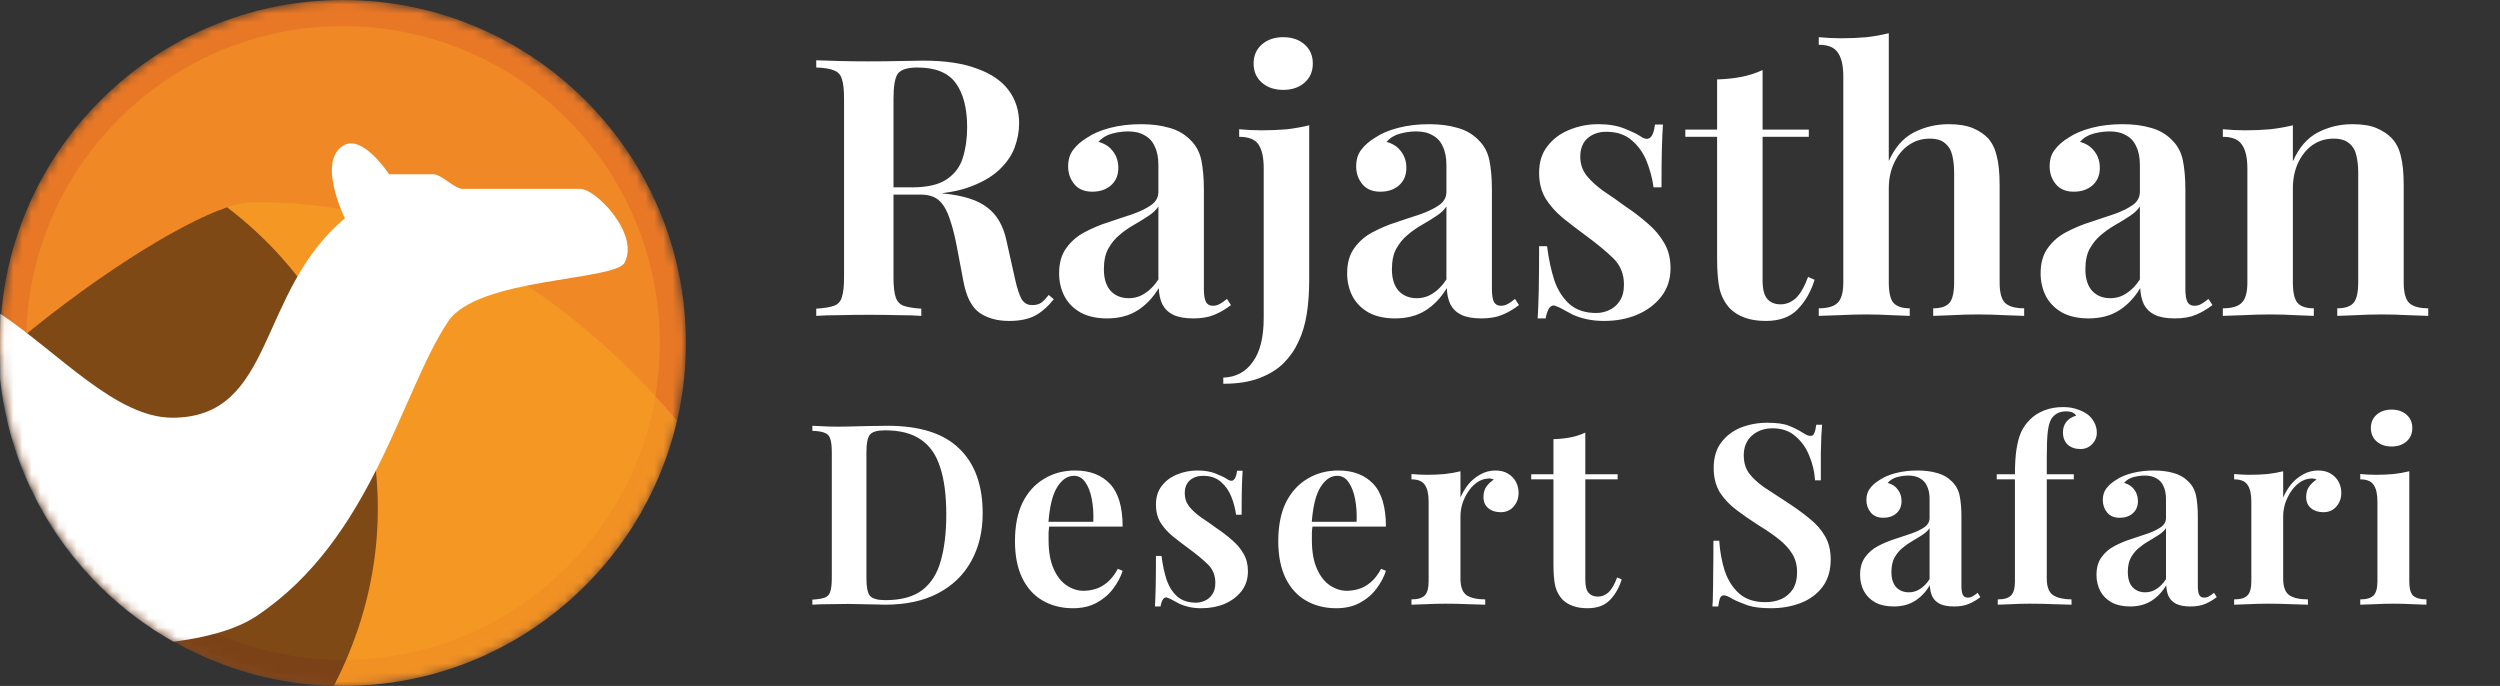
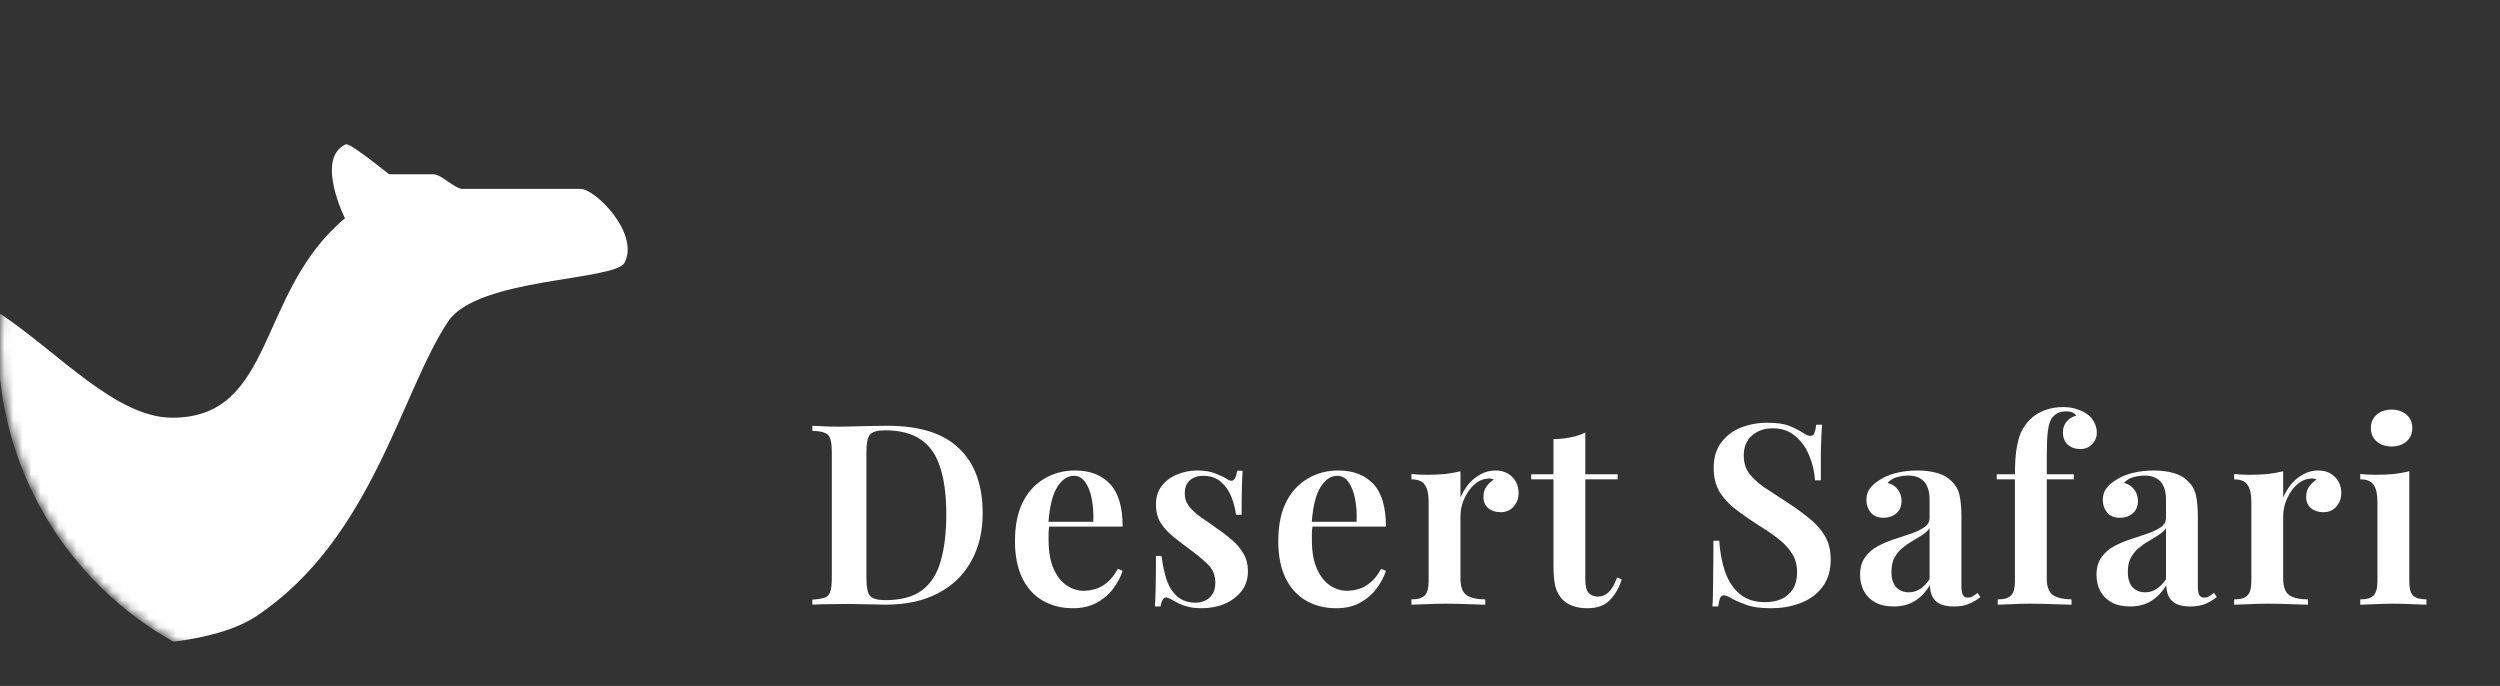
<svg xmlns="http://www.w3.org/2000/svg" width="277" height="76" viewBox="0 0 277 76" fill="none">
  <rect x="0" y="0" width="277" height="76" fill="#333333" stroke="none" />
-   <path d="M90.44 6.68C91.107 6.707 91.96 6.733 93 6.76C94.04 6.787 95.08 6.8 96.12 6.8C97.427 6.8 98.667 6.787 99.84 6.76C101.013 6.733 101.84 6.72 102.32 6.72C104.72 6.72 106.693 7.013 108.24 7.6C109.813 8.16 110.987 8.96 111.76 10C112.533 11.04 112.92 12.267 112.92 13.68C112.92 14.56 112.747 15.467 112.4 16.4C112.053 17.307 111.453 18.147 110.6 18.92C109.747 19.693 108.573 20.333 107.08 20.84C105.613 21.32 103.733 21.56 101.44 21.56H97.6V20.76H101.04C102.72 20.76 104 20.467 104.88 19.88C105.787 19.267 106.387 18.467 106.68 17.48C107 16.467 107.16 15.347 107.16 14.12C107.16 12.013 106.747 10.387 105.92 9.24C105.093 8.067 103.667 7.48 101.64 7.48C100.547 7.48 99.827 7.707 99.48 8.16C99.16 8.613 99 9.533 99 10.92V30.76C99 31.72 99.08 32.44 99.24 32.92C99.4 33.4 99.693 33.72 100.12 33.88C100.573 34.04 101.227 34.147 102.08 34.2V35C101.413 34.947 100.56 34.92 99.52 34.92C98.48 34.893 97.427 34.88 96.36 34.88C95.16 34.88 94.04 34.893 93 34.92C91.96 34.92 91.107 34.947 90.44 35V34.2C91.32 34.147 91.973 34.04 92.4 33.88C92.853 33.72 93.147 33.4 93.28 32.92C93.44 32.44 93.52 31.72 93.52 30.76V10.92C93.52 9.933 93.44 9.213 93.28 8.76C93.147 8.28 92.853 7.96 92.4 7.8C91.973 7.613 91.32 7.507 90.44 7.48V6.68ZM97.6 20.88C98.853 20.933 99.893 21 100.72 21.08C101.573 21.133 102.293 21.187 102.88 21.24C103.493 21.293 104.04 21.36 104.52 21.44C106.733 21.653 108.36 22.173 109.4 23C110.467 23.8 111.173 25.027 111.52 26.68L112.44 30.8C112.68 31.893 112.933 32.68 113.2 33.16C113.493 33.613 113.907 33.827 114.44 33.8C114.813 33.8 115.133 33.707 115.4 33.52C115.667 33.307 115.933 33.027 116.2 32.68L116.76 33.16C116.093 33.987 115.387 34.6 114.64 35C113.893 35.373 112.947 35.56 111.8 35.56C110.52 35.56 109.44 35.267 108.56 34.68C107.68 34.067 107.08 32.92 106.76 31.24L106 27.24C105.787 26.12 105.533 25.133 105.24 24.28C104.973 23.427 104.6 22.76 104.12 22.28C103.64 21.8 102.933 21.56 102 21.56H97.68L97.6 20.88ZM122.67 35.28C121.524 35.28 120.55 35.067 119.75 34.64C118.95 34.187 118.35 33.587 117.95 32.84C117.55 32.067 117.35 31.213 117.35 30.28C117.35 29.133 117.617 28.2 118.15 27.48C118.684 26.733 119.364 26.147 120.19 25.72C121.044 25.267 121.937 24.893 122.87 24.6C123.804 24.28 124.684 23.987 125.51 23.72C126.337 23.427 127.017 23.093 127.55 22.72C128.084 22.347 128.35 21.853 128.35 21.24V18.32C128.35 17.467 128.217 16.773 127.95 16.24C127.71 15.68 127.337 15.267 126.83 15C126.35 14.707 125.737 14.56 124.99 14.56C124.43 14.56 123.844 14.64 123.23 14.8C122.617 14.96 122.11 15.267 121.71 15.72C122.404 15.907 122.937 16.253 123.31 16.76C123.71 17.267 123.91 17.88 123.91 18.6C123.91 19.427 123.63 20.08 123.07 20.56C122.537 21.013 121.857 21.24 121.03 21.24C120.15 21.24 119.484 20.96 119.03 20.4C118.577 19.84 118.35 19.187 118.35 18.44C118.35 17.693 118.537 17.08 118.91 16.6C119.284 16.093 119.804 15.64 120.47 15.24C121.137 14.787 121.99 14.427 123.03 14.16C124.07 13.893 125.204 13.76 126.43 13.76C127.604 13.76 128.644 13.893 129.55 14.16C130.457 14.4 131.23 14.84 131.87 15.48C132.51 16.093 132.924 16.853 133.11 17.76C133.297 18.667 133.39 19.773 133.39 21.08V32.04C133.39 32.707 133.47 33.187 133.63 33.48C133.79 33.747 134.044 33.88 134.39 33.88C134.657 33.88 134.91 33.813 135.15 33.68C135.39 33.547 135.657 33.36 135.95 33.12L136.39 33.8C135.804 34.253 135.19 34.613 134.55 34.88C133.91 35.147 133.137 35.28 132.23 35.28C131.297 35.28 130.55 35.147 129.99 34.88C129.457 34.613 129.057 34.227 128.79 33.72C128.55 33.213 128.417 32.613 128.39 31.92C127.75 32.987 126.964 33.813 126.03 34.4C125.097 34.987 123.977 35.28 122.67 35.28ZM125.07 33.04C125.71 33.04 126.297 32.867 126.83 32.52C127.39 32.173 127.897 31.653 128.35 30.96V22.88C128.084 23.28 127.697 23.64 127.19 23.96C126.71 24.28 126.19 24.6 125.63 24.92C125.07 25.24 124.537 25.613 124.03 26.04C123.55 26.44 123.137 26.947 122.79 27.56C122.47 28.147 122.31 28.907 122.31 29.84C122.31 30.88 122.564 31.68 123.07 32.24C123.577 32.773 124.244 33.04 125.07 33.04ZM135.54 42.52V41.84C136.953 41.787 138.047 41.2 138.82 40.08C139.62 38.987 140.02 37.36 140.02 35.2V18.68C140.02 17.48 139.833 16.6 139.46 16.04C139.087 15.453 138.367 15.16 137.3 15.16V14.32C138.153 14.4 138.98 14.44 139.78 14.44C140.793 14.44 141.74 14.4 142.62 14.32C143.5 14.213 144.313 14.067 145.06 13.88V30.96C145.06 32.4 144.967 33.693 144.78 34.84C144.593 35.987 144.287 37 143.86 37.88C143.46 38.76 142.913 39.547 142.22 40.24C141.553 40.907 140.673 41.453 139.58 41.88C138.487 42.307 137.14 42.52 135.54 42.52ZM142.18 4.12C143.14 4.12 143.927 4.387 144.54 4.92C145.153 5.453 145.46 6.16 145.46 7.04C145.46 7.92 145.153 8.627 144.54 9.16C143.927 9.693 143.14 9.96 142.18 9.96C141.22 9.96 140.433 9.693 139.82 9.16C139.207 8.627 138.9 7.92 138.9 7.04C138.9 6.16 139.207 5.453 139.82 4.92C140.433 4.387 141.22 4.12 142.18 4.12ZM154.584 35.28C153.438 35.28 152.464 35.067 151.664 34.64C150.864 34.187 150.264 33.587 149.864 32.84C149.464 32.067 149.264 31.213 149.264 30.28C149.264 29.133 149.531 28.2 150.064 27.48C150.598 26.733 151.278 26.147 152.104 25.72C152.958 25.267 153.851 24.893 154.784 24.6C155.718 24.28 156.598 23.987 157.424 23.72C158.251 23.427 158.931 23.093 159.464 22.72C159.998 22.347 160.264 21.853 160.264 21.24V18.32C160.264 17.467 160.131 16.773 159.864 16.24C159.624 15.68 159.251 15.267 158.744 15C158.264 14.707 157.651 14.56 156.904 14.56C156.344 14.56 155.758 14.64 155.144 14.8C154.531 14.96 154.024 15.267 153.624 15.72C154.318 15.907 154.851 16.253 155.224 16.76C155.624 17.267 155.824 17.88 155.824 18.6C155.824 19.427 155.544 20.08 154.984 20.56C154.451 21.013 153.771 21.24 152.944 21.24C152.064 21.24 151.398 20.96 150.944 20.4C150.491 19.84 150.264 19.187 150.264 18.44C150.264 17.693 150.451 17.08 150.824 16.6C151.198 16.093 151.718 15.64 152.384 15.24C153.051 14.787 153.904 14.427 154.944 14.16C155.984 13.893 157.118 13.76 158.344 13.76C159.518 13.76 160.558 13.893 161.464 14.16C162.371 14.4 163.144 14.84 163.784 15.48C164.424 16.093 164.838 16.853 165.024 17.76C165.211 18.667 165.304 19.773 165.304 21.08V32.04C165.304 32.707 165.384 33.187 165.544 33.48C165.704 33.747 165.958 33.88 166.304 33.88C166.571 33.88 166.824 33.813 167.064 33.68C167.304 33.547 167.571 33.36 167.864 33.12L168.304 33.8C167.718 34.253 167.104 34.613 166.464 34.88C165.824 35.147 165.051 35.28 164.144 35.28C163.211 35.28 162.464 35.147 161.904 34.88C161.371 34.613 160.971 34.227 160.704 33.72C160.464 33.213 160.331 32.613 160.304 31.92C159.664 32.987 158.878 33.813 157.944 34.4C157.011 34.987 155.891 35.28 154.584 35.28ZM156.984 33.04C157.624 33.04 158.211 32.867 158.744 32.52C159.304 32.173 159.811 31.653 160.264 30.96V22.88C159.998 23.28 159.611 23.64 159.104 23.96C158.624 24.28 158.104 24.6 157.544 24.92C156.984 25.24 156.451 25.613 155.944 26.04C155.464 26.44 155.051 26.947 154.704 27.56C154.384 28.147 154.224 28.907 154.224 29.84C154.224 30.88 154.478 31.68 154.984 32.24C155.491 32.773 156.158 33.04 156.984 33.04ZM177.094 13.76C178.214 13.76 179.174 13.92 179.974 14.24C180.774 14.56 181.361 14.84 181.734 15.08C182.641 15.747 183.187 15.32 183.374 13.8H184.254C184.201 14.573 184.161 15.493 184.134 16.56C184.107 17.6 184.094 19 184.094 20.76H183.214C183.081 19.773 182.827 18.813 182.454 17.88C182.081 16.947 181.534 16.173 180.814 15.56C180.094 14.92 179.147 14.6 177.974 14.6C177.147 14.6 176.454 14.84 175.894 15.32C175.361 15.8 175.094 16.48 175.094 17.36C175.094 18.16 175.334 18.867 175.814 19.48C176.294 20.067 176.907 20.627 177.654 21.16C178.427 21.667 179.227 22.227 180.054 22.84C181.014 23.48 181.867 24.133 182.614 24.8C183.361 25.44 183.961 26.16 184.414 26.96C184.867 27.733 185.094 28.653 185.094 29.72C185.094 30.947 184.747 32 184.054 32.88C183.387 33.733 182.494 34.4 181.374 34.88C180.281 35.333 179.067 35.56 177.734 35.56C177.014 35.56 176.361 35.493 175.774 35.36C175.187 35.227 174.667 35.053 174.214 34.84C173.867 34.653 173.547 34.48 173.254 34.32C172.987 34.16 172.707 34.027 172.414 33.92C172.147 33.787 171.907 33.84 171.694 34.08C171.507 34.32 171.361 34.72 171.254 35.28H170.374C170.427 34.427 170.467 33.387 170.494 32.16C170.521 30.933 170.534 29.307 170.534 27.28H171.414C171.601 28.747 171.881 30.04 172.254 31.16C172.654 32.253 173.227 33.12 173.974 33.76C174.721 34.373 175.681 34.68 176.854 34.68C177.361 34.68 177.841 34.573 178.294 34.36C178.774 34.147 179.161 33.813 179.454 33.36C179.774 32.907 179.934 32.293 179.934 31.52C179.934 30.347 179.534 29.373 178.734 28.6C177.934 27.827 176.934 27 175.734 26.12C174.827 25.453 173.974 24.8 173.174 24.16C172.401 23.52 171.761 22.8 171.254 22C170.774 21.2 170.534 20.253 170.534 19.16C170.534 17.96 170.841 16.973 171.454 16.2C172.067 15.4 172.867 14.8 173.854 14.4C174.867 13.973 175.947 13.76 177.094 13.76ZM195.295 7.76V14.36H200.415V15.16H195.295V31.08C195.295 32.04 195.469 32.72 195.815 33.12C196.162 33.52 196.655 33.72 197.295 33.72C197.909 33.72 198.469 33.493 198.975 33.04C199.482 32.56 199.935 31.773 200.335 30.68L201.055 31C200.655 32.307 200.029 33.4 199.175 34.28C198.349 35.133 197.175 35.56 195.655 35.56C194.749 35.56 193.975 35.44 193.335 35.2C192.722 34.987 192.189 34.667 191.735 34.24C191.149 33.627 190.749 32.893 190.535 32.04C190.349 31.187 190.255 30.053 190.255 28.64V15.16H186.735V14.36H190.255V8.8C191.215 8.773 192.109 8.68 192.935 8.52C193.762 8.36 194.549 8.107 195.295 7.76ZM209.278 3.68V17.84C209.944 16.347 210.864 15.293 212.038 14.68C213.238 14.067 214.531 13.76 215.918 13.76C217.011 13.76 217.904 13.907 218.598 14.2C219.291 14.493 219.851 14.867 220.278 15.32C220.731 15.827 221.051 16.48 221.238 17.28C221.451 18.08 221.558 19.16 221.558 20.52V31.28C221.558 32.4 221.758 33.16 222.158 33.56C222.584 33.96 223.291 34.16 224.278 34.16V35C223.798 34.973 223.064 34.947 222.078 34.92C221.091 34.867 220.118 34.84 219.158 34.84C218.198 34.84 217.251 34.867 216.318 34.92C215.384 34.947 214.678 34.973 214.198 35V34.16C215.051 34.16 215.651 33.96 215.998 33.56C216.344 33.16 216.518 32.4 216.518 31.28V19.16C216.518 18.44 216.451 17.8 216.318 17.24C216.184 16.653 215.918 16.2 215.518 15.88C215.144 15.533 214.571 15.36 213.798 15.36C212.944 15.36 212.171 15.6 211.478 16.08C210.811 16.533 210.278 17.187 209.878 18.04C209.478 18.867 209.278 19.813 209.278 20.88V31.28C209.278 32.4 209.451 33.16 209.798 33.56C210.171 33.96 210.771 34.16 211.598 34.16V35C211.144 34.973 210.464 34.947 209.558 34.92C208.678 34.867 207.758 34.84 206.798 34.84C205.838 34.84 204.838 34.867 203.798 34.92C202.784 34.947 202.024 34.973 201.518 35V34.16C202.504 34.16 203.198 33.96 203.598 33.56C204.024 33.16 204.238 32.4 204.238 31.28V8.48C204.238 7.28 204.038 6.4 203.638 5.84C203.264 5.253 202.558 4.96 201.518 4.96V4.12C202.371 4.2 203.198 4.24 203.998 4.24C205.011 4.24 205.958 4.2 206.838 4.12C207.718 4.013 208.531 3.867 209.278 3.68ZM231.42 35.28C230.274 35.28 229.3 35.067 228.5 34.64C227.7 34.187 227.1 33.587 226.7 32.84C226.3 32.067 226.1 31.213 226.1 30.28C226.1 29.133 226.367 28.2 226.9 27.48C227.434 26.733 228.114 26.147 228.94 25.72C229.794 25.267 230.687 24.893 231.62 24.6C232.554 24.28 233.434 23.987 234.26 23.72C235.087 23.427 235.767 23.093 236.3 22.72C236.834 22.347 237.1 21.853 237.1 21.24V18.32C237.1 17.467 236.967 16.773 236.7 16.24C236.46 15.68 236.087 15.267 235.58 15C235.1 14.707 234.487 14.56 233.74 14.56C233.18 14.56 232.594 14.64 231.98 14.8C231.367 14.96 230.86 15.267 230.46 15.72C231.154 15.907 231.687 16.253 232.06 16.76C232.46 17.267 232.66 17.88 232.66 18.6C232.66 19.427 232.38 20.08 231.82 20.56C231.287 21.013 230.607 21.24 229.78 21.24C228.9 21.24 228.234 20.96 227.78 20.4C227.327 19.84 227.1 19.187 227.1 18.44C227.1 17.693 227.287 17.08 227.66 16.6C228.034 16.093 228.554 15.64 229.22 15.24C229.887 14.787 230.74 14.427 231.78 14.16C232.82 13.893 233.954 13.76 235.18 13.76C236.354 13.76 237.394 13.893 238.3 14.16C239.207 14.4 239.98 14.84 240.62 15.48C241.26 16.093 241.674 16.853 241.86 17.76C242.047 18.667 242.14 19.773 242.14 21.08V32.04C242.14 32.707 242.22 33.187 242.38 33.48C242.54 33.747 242.794 33.88 243.14 33.88C243.407 33.88 243.66 33.813 243.9 33.68C244.14 33.547 244.407 33.36 244.7 33.12L245.14 33.8C244.554 34.253 243.94 34.613 243.3 34.88C242.66 35.147 241.887 35.28 240.98 35.28C240.047 35.28 239.3 35.147 238.74 34.88C238.207 34.613 237.807 34.227 237.54 33.72C237.3 33.213 237.167 32.613 237.14 31.92C236.5 32.987 235.714 33.813 234.78 34.4C233.847 34.987 232.727 35.28 231.42 35.28ZM233.82 33.04C234.46 33.04 235.047 32.867 235.58 32.52C236.14 32.173 236.647 31.653 237.1 30.96V22.88C236.834 23.28 236.447 23.64 235.94 23.96C235.46 24.28 234.94 24.6 234.38 24.92C233.82 25.24 233.287 25.613 232.78 26.04C232.3 26.44 231.887 26.947 231.54 27.56C231.22 28.147 231.06 28.907 231.06 29.84C231.06 30.88 231.314 31.68 231.82 32.24C232.327 32.773 232.994 33.04 233.82 33.04ZM260.65 13.76C261.77 13.76 262.663 13.907 263.33 14.2C264.023 14.493 264.583 14.867 265.01 15.32C265.49 15.827 265.823 16.48 266.01 17.28C266.223 18.08 266.33 19.16 266.33 20.52V31.28C266.33 32.4 266.53 33.16 266.93 33.56C267.357 33.96 268.063 34.16 269.05 34.16V35C268.57 34.973 267.823 34.947 266.81 34.92C265.823 34.867 264.863 34.84 263.93 34.84C262.943 34.84 261.983 34.867 261.05 34.92C260.117 34.947 259.423 34.973 258.97 35V34.16C259.823 34.16 260.423 33.96 260.77 33.56C261.117 33.16 261.29 32.4 261.29 31.28V19.16C261.29 18.44 261.223 17.8 261.09 17.24C260.957 16.653 260.69 16.2 260.29 15.88C259.89 15.533 259.317 15.36 258.57 15.36C257.69 15.36 256.903 15.6 256.21 16.08C255.543 16.56 255.01 17.227 254.61 18.08C254.237 18.907 254.05 19.84 254.05 20.88V31.28C254.05 32.4 254.223 33.16 254.57 33.56C254.917 33.96 255.517 34.16 256.37 34.16V35C255.917 34.973 255.237 34.947 254.33 34.92C253.423 34.867 252.503 34.84 251.57 34.84C250.583 34.84 249.583 34.867 248.57 34.92C247.557 34.947 246.797 34.973 246.29 35V34.16C247.277 34.16 247.97 33.96 248.37 33.56C248.797 33.16 249.01 32.4 249.01 31.28V18.68C249.01 17.48 248.81 16.6 248.41 16.04C248.037 15.453 247.33 15.16 246.29 15.16V14.32C247.143 14.4 247.97 14.44 248.77 14.44C249.757 14.44 250.69 14.4 251.57 14.32C252.477 14.213 253.303 14.067 254.05 13.88V17.88C254.717 16.36 255.637 15.293 256.81 14.68C257.983 14.067 259.263 13.76 260.65 13.76Z" fill="white" />
  <path d="M98.324 47.176C101.908 47.176 104.559 48.016 106.276 49.696C108.012 51.357 108.88 53.747 108.88 56.864C108.88 58.899 108.451 60.681 107.592 62.212C106.752 63.724 105.529 64.9 103.924 65.74C102.319 66.58 100.368 67 98.072 67C97.792 67 97.409 66.991 96.924 66.972C96.457 66.953 95.963 66.944 95.44 66.944C94.936 66.925 94.469 66.916 94.04 66.916C93.275 66.916 92.528 66.925 91.8 66.944C91.072 66.944 90.475 66.963 90.008 67V66.44C90.624 66.403 91.081 66.328 91.38 66.216C91.697 66.104 91.903 65.88 91.996 65.544C92.108 65.208 92.164 64.704 92.164 64.032V50.144C92.164 49.453 92.108 48.949 91.996 48.632C91.903 48.296 91.697 48.072 91.38 47.96C91.081 47.829 90.624 47.755 90.008 47.736V47.176C90.475 47.195 91.072 47.223 91.8 47.26C92.528 47.279 93.256 47.279 93.984 47.26C94.656 47.241 95.412 47.223 96.252 47.204C97.092 47.185 97.783 47.176 98.324 47.176ZM98.072 47.68C97.213 47.68 96.653 47.839 96.392 48.156C96.131 48.473 96 49.117 96 50.088V64.088C96 65.059 96.131 65.703 96.392 66.02C96.672 66.337 97.241 66.496 98.1 66.496C99.836 66.496 101.189 66.132 102.16 65.404C103.149 64.657 103.84 63.575 104.232 62.156C104.643 60.737 104.848 59.011 104.848 56.976C104.848 54.885 104.624 53.159 104.176 51.796C103.747 50.415 103.037 49.388 102.048 48.716C101.059 48.025 99.733 47.68 98.072 47.68ZM119.123 52.132C120.765 52.132 122.053 52.627 122.987 53.616C123.92 54.605 124.387 56.183 124.387 58.348H114.951L114.923 57.816H121.139C121.176 56.901 121.12 56.061 120.971 55.296C120.821 54.512 120.579 53.887 120.243 53.42C119.925 52.953 119.505 52.72 118.983 52.72C118.273 52.72 117.657 53.14 117.135 53.98C116.612 54.801 116.285 56.155 116.155 58.04L116.267 58.208C116.229 58.451 116.201 58.712 116.183 58.992C116.183 59.272 116.183 59.552 116.183 59.832C116.183 61.12 116.369 62.184 116.743 63.024C117.116 63.864 117.601 64.48 118.199 64.872C118.796 65.264 119.412 65.46 120.047 65.46C120.476 65.46 120.915 65.395 121.363 65.264C121.811 65.133 122.249 64.891 122.679 64.536C123.108 64.181 123.5 63.677 123.855 63.024L124.387 63.248C124.181 63.901 123.836 64.555 123.351 65.208C122.884 65.843 122.277 66.365 121.531 66.776C120.784 67.187 119.907 67.392 118.899 67.392C117.629 67.392 116.509 67.112 115.539 66.552C114.568 65.992 113.812 65.161 113.271 64.06C112.729 62.94 112.459 61.577 112.459 59.972C112.459 58.273 112.739 56.845 113.299 55.688C113.877 54.531 114.671 53.653 115.679 53.056C116.687 52.44 117.835 52.132 119.123 52.132ZM132.671 52.132C133.455 52.132 134.127 52.244 134.687 52.468C135.247 52.692 135.658 52.888 135.919 53.056C136.554 53.523 136.937 53.224 137.067 52.16H137.683C137.646 52.701 137.618 53.345 137.599 54.092C137.581 54.82 137.571 55.8 137.571 57.032H136.955C136.862 56.341 136.685 55.669 136.423 55.016C136.162 54.363 135.779 53.821 135.275 53.392C134.771 52.944 134.109 52.72 133.287 52.72C132.709 52.72 132.223 52.888 131.831 53.224C131.458 53.56 131.271 54.036 131.271 54.652C131.271 55.212 131.439 55.707 131.775 56.136C132.111 56.547 132.541 56.939 133.063 57.312C133.605 57.667 134.165 58.059 134.743 58.488C135.415 58.936 136.013 59.393 136.535 59.86C137.058 60.308 137.478 60.812 137.795 61.372C138.113 61.913 138.271 62.557 138.271 63.304C138.271 64.163 138.029 64.9 137.543 65.516C137.077 66.113 136.451 66.58 135.667 66.916C134.902 67.233 134.053 67.392 133.119 67.392C132.615 67.392 132.158 67.345 131.747 67.252C131.337 67.159 130.973 67.037 130.655 66.888C130.413 66.757 130.189 66.636 129.983 66.524C129.797 66.412 129.601 66.319 129.395 66.244C129.209 66.151 129.041 66.188 128.891 66.356C128.761 66.524 128.658 66.804 128.583 67.196H127.967C128.005 66.599 128.033 65.871 128.051 65.012C128.07 64.153 128.079 63.015 128.079 61.596H128.695C128.826 62.623 129.022 63.528 129.283 64.312C129.563 65.077 129.965 65.684 130.487 66.132C131.01 66.561 131.682 66.776 132.503 66.776C132.858 66.776 133.194 66.701 133.511 66.552C133.847 66.403 134.118 66.169 134.323 65.852C134.547 65.535 134.659 65.105 134.659 64.564C134.659 63.743 134.379 63.061 133.819 62.52C133.259 61.979 132.559 61.4 131.719 60.784C131.085 60.317 130.487 59.86 129.927 59.412C129.386 58.964 128.938 58.46 128.583 57.9C128.247 57.34 128.079 56.677 128.079 55.912C128.079 55.072 128.294 54.381 128.723 53.84C129.153 53.28 129.713 52.86 130.403 52.58C131.113 52.281 131.869 52.132 132.671 52.132ZM148.296 52.132C149.939 52.132 151.227 52.627 152.16 53.616C153.094 54.605 153.56 56.183 153.56 58.348H144.124L144.096 57.816H150.312C150.35 56.901 150.294 56.061 150.144 55.296C149.995 54.512 149.752 53.887 149.416 53.42C149.099 52.953 148.679 52.72 148.156 52.72C147.447 52.72 146.831 53.14 146.308 53.98C145.786 54.801 145.459 56.155 145.328 58.04L145.44 58.208C145.403 58.451 145.375 58.712 145.356 58.992C145.356 59.272 145.356 59.552 145.356 59.832C145.356 61.12 145.543 62.184 145.916 63.024C146.29 63.864 146.775 64.48 147.372 64.872C147.97 65.264 148.586 65.46 149.22 65.46C149.65 65.46 150.088 65.395 150.536 65.264C150.984 65.133 151.423 64.891 151.852 64.536C152.282 64.181 152.674 63.677 153.028 63.024L153.56 63.248C153.355 63.901 153.01 64.555 152.524 65.208C152.058 65.843 151.451 66.365 150.704 66.776C149.958 67.187 149.08 67.392 148.072 67.392C146.803 67.392 145.683 67.112 144.712 66.552C143.742 65.992 142.986 65.161 142.444 64.06C141.903 62.94 141.632 61.577 141.632 59.972C141.632 58.273 141.912 56.845 142.472 55.688C143.051 54.531 143.844 53.653 144.852 53.056C145.86 52.44 147.008 52.132 148.296 52.132ZM165.684 52.132C166.262 52.132 166.738 52.253 167.112 52.496C167.504 52.739 167.793 53.047 167.98 53.42C168.166 53.793 168.26 54.185 168.26 54.596C168.26 55.212 168.073 55.725 167.7 56.136C167.345 56.547 166.869 56.752 166.272 56.752C165.712 56.752 165.254 56.603 164.9 56.304C164.545 56.005 164.368 55.595 164.368 55.072C164.368 54.605 164.48 54.213 164.704 53.896C164.946 53.579 165.217 53.327 165.516 53.14C165.31 53.028 165.077 52.991 164.816 53.028C164.368 53.065 163.957 53.224 163.584 53.504C163.21 53.784 162.893 54.129 162.632 54.54C162.37 54.951 162.165 55.389 162.016 55.856C161.885 56.323 161.82 56.771 161.82 57.2V64.116C161.82 65.031 162.053 65.647 162.52 65.964C162.986 66.263 163.668 66.412 164.564 66.412V67C164.134 66.981 163.509 66.963 162.688 66.944C161.885 66.907 161.045 66.888 160.168 66.888C159.44 66.888 158.712 66.907 157.984 66.944C157.274 66.963 156.742 66.981 156.388 67V66.412C157.078 66.412 157.564 66.272 157.844 65.992C158.142 65.712 158.292 65.18 158.292 64.396V55.576C158.292 54.736 158.152 54.12 157.872 53.728C157.61 53.317 157.116 53.112 156.388 53.112V52.524C156.985 52.58 157.564 52.608 158.124 52.608C158.814 52.608 159.468 52.58 160.084 52.524C160.718 52.449 161.297 52.347 161.82 52.216V55.128C162.044 54.605 162.333 54.12 162.688 53.672C163.061 53.224 163.5 52.86 164.004 52.58C164.526 52.281 165.086 52.132 165.684 52.132ZM175.651 47.932V52.552H179.235V53.112H175.651V64.256C175.651 64.928 175.773 65.404 176.015 65.684C176.258 65.964 176.603 66.104 177.051 66.104C177.481 66.104 177.873 65.945 178.227 65.628C178.582 65.292 178.899 64.741 179.179 63.976L179.683 64.2C179.403 65.115 178.965 65.88 178.367 66.496C177.789 67.093 176.967 67.392 175.903 67.392C175.269 67.392 174.727 67.308 174.279 67.14C173.85 66.991 173.477 66.767 173.159 66.468C172.749 66.039 172.469 65.525 172.319 64.928C172.189 64.331 172.123 63.537 172.123 62.548V53.112H169.659V52.552H172.123V48.66C172.795 48.641 173.421 48.576 173.999 48.464C174.578 48.352 175.129 48.175 175.651 47.932ZM195.813 46.84C196.858 46.84 197.661 46.952 198.221 47.176C198.781 47.4 199.266 47.643 199.677 47.904C199.901 48.035 200.078 48.137 200.209 48.212C200.358 48.268 200.498 48.296 200.629 48.296C200.815 48.296 200.946 48.193 201.021 47.988C201.114 47.783 201.189 47.475 201.245 47.064H201.889C201.87 47.419 201.842 47.829 201.805 48.296C201.786 48.763 201.767 49.388 201.749 50.172C201.749 50.937 201.749 51.955 201.749 53.224H201.105C201.049 52.272 200.834 51.357 200.461 50.48C200.106 49.603 199.593 48.884 198.921 48.324C198.267 47.745 197.427 47.456 196.401 47.456C195.486 47.456 194.721 47.727 194.105 48.268C193.507 48.809 193.209 49.537 193.209 50.452C193.209 51.236 193.405 51.899 193.797 52.44C194.189 52.963 194.739 53.476 195.449 53.98C196.177 54.465 197.035 55.025 198.025 55.66C198.939 56.257 199.761 56.855 200.489 57.452C201.217 58.031 201.786 58.675 202.197 59.384C202.626 60.093 202.841 60.961 202.841 61.988C202.841 63.201 202.542 64.209 201.945 65.012C201.347 65.815 200.545 66.412 199.537 66.804C198.529 67.196 197.427 67.392 196.233 67.392C195.131 67.392 194.254 67.28 193.601 67.056C192.966 66.832 192.415 66.599 191.949 66.356C191.538 66.095 191.221 65.964 190.997 65.964C190.81 65.964 190.67 66.067 190.577 66.272C190.502 66.477 190.437 66.785 190.381 67.196H189.737C189.774 66.767 189.793 66.263 189.793 65.684C189.811 65.105 189.821 64.359 189.821 63.444C189.839 62.511 189.849 61.335 189.849 59.916H190.493C190.567 61.111 190.773 62.231 191.109 63.276C191.463 64.303 191.995 65.133 192.705 65.768C193.433 66.403 194.394 66.72 195.589 66.72C196.242 66.72 196.83 66.608 197.353 66.384C197.894 66.141 198.323 65.777 198.641 65.292C198.958 64.788 199.117 64.153 199.117 63.388C199.117 62.623 198.939 61.951 198.585 61.372C198.23 60.793 197.735 60.252 197.101 59.748C196.466 59.244 195.719 58.731 194.861 58.208C193.983 57.648 193.162 57.079 192.397 56.5C191.631 55.921 191.015 55.268 190.549 54.54C190.101 53.793 189.877 52.897 189.877 51.852C189.877 50.695 190.157 49.752 190.717 49.024C191.277 48.277 192.005 47.727 192.901 47.372C193.815 47.017 194.786 46.84 195.813 46.84ZM209.822 67.196C209.02 67.196 208.338 67.047 207.778 66.748C207.218 66.431 206.798 66.011 206.518 65.488C206.238 64.947 206.098 64.349 206.098 63.696C206.098 62.893 206.285 62.24 206.658 61.736C207.032 61.213 207.508 60.803 208.086 60.504C208.684 60.187 209.309 59.925 209.962 59.72C210.616 59.496 211.232 59.291 211.81 59.104C212.389 58.899 212.865 58.665 213.238 58.404C213.612 58.143 213.798 57.797 213.798 57.368V55.324C213.798 54.727 213.705 54.241 213.518 53.868C213.35 53.476 213.089 53.187 212.734 53C212.398 52.795 211.969 52.692 211.446 52.692C211.054 52.692 210.644 52.748 210.214 52.86C209.785 52.972 209.43 53.187 209.15 53.504C209.636 53.635 210.009 53.877 210.27 54.232C210.55 54.587 210.69 55.016 210.69 55.52C210.69 56.099 210.494 56.556 210.102 56.892C209.729 57.209 209.253 57.368 208.674 57.368C208.058 57.368 207.592 57.172 207.274 56.78C206.957 56.388 206.798 55.931 206.798 55.408C206.798 54.885 206.929 54.456 207.19 54.12C207.452 53.765 207.816 53.448 208.282 53.168C208.749 52.851 209.346 52.599 210.074 52.412C210.802 52.225 211.596 52.132 212.454 52.132C213.276 52.132 214.004 52.225 214.638 52.412C215.273 52.58 215.814 52.888 216.262 53.336C216.71 53.765 217 54.297 217.13 54.932C217.261 55.567 217.326 56.341 217.326 57.256V64.928C217.326 65.395 217.382 65.731 217.494 65.936C217.606 66.123 217.784 66.216 218.026 66.216C218.213 66.216 218.39 66.169 218.558 66.076C218.726 65.983 218.913 65.852 219.118 65.684L219.426 66.16C219.016 66.477 218.586 66.729 218.138 66.916C217.69 67.103 217.149 67.196 216.514 67.196C215.861 67.196 215.338 67.103 214.946 66.916C214.573 66.729 214.293 66.459 214.106 66.104C213.938 65.749 213.845 65.329 213.826 64.844C213.378 65.591 212.828 66.169 212.174 66.58C211.521 66.991 210.737 67.196 209.822 67.196ZM211.502 65.628C211.95 65.628 212.361 65.507 212.734 65.264C213.126 65.021 213.481 64.657 213.798 64.172V58.516C213.612 58.796 213.341 59.048 212.986 59.272C212.65 59.496 212.286 59.72 211.894 59.944C211.502 60.168 211.129 60.429 210.774 60.728C210.438 61.008 210.149 61.363 209.906 61.792C209.682 62.203 209.57 62.735 209.57 63.388C209.57 64.116 209.748 64.676 210.102 65.068C210.457 65.441 210.924 65.628 211.502 65.628ZM228.575 45.104C229.191 45.104 229.723 45.188 230.171 45.356C230.638 45.505 231.039 45.711 231.375 45.972C231.655 46.196 231.879 46.476 232.047 46.812C232.234 47.148 232.327 47.521 232.327 47.932C232.327 48.436 232.15 48.865 231.795 49.22C231.459 49.575 231.03 49.752 230.507 49.752C229.947 49.752 229.48 49.593 229.107 49.276C228.752 48.94 228.575 48.483 228.575 47.904C228.575 47.456 228.696 47.073 228.939 46.756C229.2 46.42 229.564 46.187 230.031 46.056C229.975 45.925 229.854 45.813 229.667 45.72C229.48 45.627 229.228 45.58 228.911 45.58C228.538 45.58 228.211 45.655 227.931 45.804C227.67 45.953 227.455 46.159 227.287 46.42C227.1 46.737 226.97 47.204 226.895 47.82C226.82 48.436 226.783 49.369 226.783 50.62V52.552H229.779V53.112H226.783V64.116C226.783 65.031 227.026 65.647 227.511 65.964C228.015 66.263 228.687 66.412 229.527 66.412V67C229.06 66.981 228.407 66.963 227.567 66.944C226.727 66.907 225.831 66.888 224.879 66.888C224.207 66.888 223.535 66.907 222.863 66.944C222.191 66.963 221.687 66.981 221.351 67V66.412C222.042 66.412 222.527 66.272 222.807 65.992C223.106 65.712 223.255 65.18 223.255 64.396V53.112H221.239V52.552H223.255C223.255 51.451 223.311 50.536 223.423 49.808C223.535 49.061 223.703 48.427 223.927 47.904C224.17 47.381 224.496 46.915 224.907 46.504C225.299 46.093 225.812 45.757 226.447 45.496C227.1 45.235 227.81 45.104 228.575 45.104ZM236.015 67.196C235.213 67.196 234.531 67.047 233.971 66.748C233.411 66.431 232.991 66.011 232.711 65.488C232.431 64.947 232.291 64.349 232.291 63.696C232.291 62.893 232.478 62.24 232.851 61.736C233.225 61.213 233.701 60.803 234.279 60.504C234.877 60.187 235.502 59.925 236.155 59.72C236.809 59.496 237.425 59.291 238.003 59.104C238.582 58.899 239.058 58.665 239.431 58.404C239.805 58.143 239.991 57.797 239.991 57.368V55.324C239.991 54.727 239.898 54.241 239.711 53.868C239.543 53.476 239.282 53.187 238.927 53C238.591 52.795 238.162 52.692 237.639 52.692C237.247 52.692 236.837 52.748 236.407 52.86C235.978 52.972 235.623 53.187 235.343 53.504C235.829 53.635 236.202 53.877 236.463 54.232C236.743 54.587 236.883 55.016 236.883 55.52C236.883 56.099 236.687 56.556 236.295 56.892C235.922 57.209 235.446 57.368 234.867 57.368C234.251 57.368 233.785 57.172 233.467 56.78C233.15 56.388 232.991 55.931 232.991 55.408C232.991 54.885 233.122 54.456 233.383 54.12C233.645 53.765 234.009 53.448 234.475 53.168C234.942 52.851 235.539 52.599 236.267 52.412C236.995 52.225 237.789 52.132 238.647 52.132C239.469 52.132 240.197 52.225 240.831 52.412C241.466 52.58 242.007 52.888 242.455 53.336C242.903 53.765 243.193 54.297 243.323 54.932C243.454 55.567 243.519 56.341 243.519 57.256V64.928C243.519 65.395 243.575 65.731 243.687 65.936C243.799 66.123 243.977 66.216 244.219 66.216C244.406 66.216 244.583 66.169 244.751 66.076C244.919 65.983 245.106 65.852 245.311 65.684L245.619 66.16C245.209 66.477 244.779 66.729 244.331 66.916C243.883 67.103 243.342 67.196 242.707 67.196C242.054 67.196 241.531 67.103 241.139 66.916C240.766 66.729 240.486 66.459 240.299 66.104C240.131 65.749 240.038 65.329 240.019 64.844C239.571 65.591 239.021 66.169 238.367 66.58C237.714 66.991 236.93 67.196 236.015 67.196ZM237.695 65.628C238.143 65.628 238.554 65.507 238.927 65.264C239.319 65.021 239.674 64.657 239.991 64.172V58.516C239.805 58.796 239.534 59.048 239.179 59.272C238.843 59.496 238.479 59.72 238.087 59.944C237.695 60.168 237.322 60.429 236.967 60.728C236.631 61.008 236.342 61.363 236.099 61.792C235.875 62.203 235.763 62.735 235.763 63.388C235.763 64.116 235.941 64.676 236.295 65.068C236.65 65.441 237.117 65.628 237.695 65.628ZM256.84 52.132C257.419 52.132 257.895 52.253 258.268 52.496C258.66 52.739 258.949 53.047 259.136 53.42C259.323 53.793 259.416 54.185 259.416 54.596C259.416 55.212 259.229 55.725 258.856 56.136C258.501 56.547 258.025 56.752 257.428 56.752C256.868 56.752 256.411 56.603 256.056 56.304C255.701 56.005 255.524 55.595 255.524 55.072C255.524 54.605 255.636 54.213 255.86 53.896C256.103 53.579 256.373 53.327 256.672 53.14C256.467 53.028 256.233 52.991 255.972 53.028C255.524 53.065 255.113 53.224 254.74 53.504C254.367 53.784 254.049 54.129 253.788 54.54C253.527 54.951 253.321 55.389 253.172 55.856C253.041 56.323 252.976 56.771 252.976 57.2V64.116C252.976 65.031 253.209 65.647 253.676 65.964C254.143 66.263 254.824 66.412 255.72 66.412V67C255.291 66.981 254.665 66.963 253.844 66.944C253.041 66.907 252.201 66.888 251.324 66.888C250.596 66.888 249.868 66.907 249.14 66.944C248.431 66.963 247.899 66.981 247.544 67V66.412C248.235 66.412 248.72 66.272 249 65.992C249.299 65.712 249.448 65.18 249.448 64.396V55.576C249.448 54.736 249.308 54.12 249.028 53.728C248.767 53.317 248.272 53.112 247.544 53.112V52.524C248.141 52.58 248.72 52.608 249.28 52.608C249.971 52.608 250.624 52.58 251.24 52.524C251.875 52.449 252.453 52.347 252.976 52.216V55.128C253.2 54.605 253.489 54.12 253.844 53.672C254.217 53.224 254.656 52.86 255.16 52.58C255.683 52.281 256.243 52.132 256.84 52.132ZM264.988 45.384C265.66 45.384 266.21 45.571 266.64 45.944C267.069 46.317 267.284 46.812 267.284 47.428C267.284 48.044 267.069 48.539 266.64 48.912C266.21 49.285 265.66 49.472 264.988 49.472C264.316 49.472 263.765 49.285 263.336 48.912C262.906 48.539 262.692 48.044 262.692 47.428C262.692 46.812 262.906 46.317 263.336 45.944C263.765 45.571 264.316 45.384 264.988 45.384ZM266.948 52.216V64.396C266.948 65.18 267.088 65.712 267.368 65.992C267.666 66.272 268.161 66.412 268.852 66.412V67C268.516 66.981 268.002 66.963 267.312 66.944C266.621 66.907 265.921 66.888 265.212 66.888C264.521 66.888 263.821 66.907 263.112 66.944C262.402 66.963 261.87 66.981 261.516 67V66.412C262.206 66.412 262.692 66.272 262.972 65.992C263.27 65.712 263.42 65.18 263.42 64.396V55.604C263.42 54.745 263.28 54.12 263 53.728C262.738 53.317 262.244 53.112 261.516 53.112V52.524C262.113 52.58 262.692 52.608 263.252 52.608C263.942 52.608 264.596 52.58 265.212 52.524C265.846 52.449 266.425 52.347 266.948 52.216Z" fill="white" />
  <g clip-path="url(#clip0_3685_29)">
    <mask id="mask0_3685_29" style="mask-type:luminance" maskUnits="userSpaceOnUse" x="0" y="0" width="76" height="76">
      <path d="M38 76C58.987 76 76 58.987 76 38C76 17.013 58.987 0 38 0C17.013 0 0 17.013 0 38C0 58.987 17.013 76 38 76Z" fill="white" />
    </mask>
    <g mask="url(#mask0_3685_29)">
-       <path d="M37.998 74.547C58.184 74.547 74.547 58.183 74.547 37.998C74.547 17.813 58.184 1.45 37.998 1.45C17.813 1.45 1.45 17.813 1.45 37.998C1.45 58.183 17.813 74.547 37.998 74.547Z" fill="url(#paint0_linear_3685_29)" />
-     </g>
+       </g>
    <mask id="mask1_3685_29" style="mask-type:luminance" maskUnits="userSpaceOnUse" x="0" y="0" width="76" height="76">
      <path d="M38 76C58.987 76 76 58.987 76 38C76 17.013 58.987 0 38 0C17.013 0 0 17.013 0 38C0 58.987 17.013 76 38 76Z" fill="white" />
    </mask>
    <g mask="url(#mask1_3685_29)">
-       <path d="M38 76C17.013 76 0 58.987 0 38C0 17.013 17.013 0 38 0C58.987 0 76 17.013 76 38C76 58.987 58.987 76 38 76ZM38 73.1C57.385 73.1 73.1 57.385 73.1 38C73.1 18.615 57.385 2.9 38 2.9C18.615 2.9 2.9 18.615 2.9 38C2.9 57.385 18.615 73.1 38 73.1Z" fill="url(#paint1_linear_3685_29)" />
-     </g>
+       </g>
    <mask id="mask2_3685_29" style="mask-type:luminance" maskUnits="userSpaceOnUse" x="0" y="0" width="76" height="76">
      <g opacity="0.75">
        <path d="M38 76C58.987 76 76 58.987 76 38C76 17.013 58.987 0 38 0C17.013 0 0 17.013 0 38C0 58.987 17.013 76 38 76Z" fill="white" />
      </g>
    </mask>
    <g mask="url(#mask2_3685_29)">
-       <path opacity="0.75" d="M29.107 22.419C28.587 22.418 28.061 22.422 27.536 22.437C26.925 22.455 26.106 22.649 25.161 22.967C41.125 35.09 46.865 56.959 36.999 75.963C37.334 75.972 37.666 76 38.004 76C56.035 76 71.103 63.435 74.997 46.588C63.555 33.176 48.037 22.448 29.107 22.419Z" fill="url(#paint2_linear_3685_29)" />
-     </g>
+       </g>
    <mask id="mask3_3685_29" style="mask-type:luminance" maskUnits="userSpaceOnUse" x="0" y="0" width="76" height="76">
      <g opacity="0.75">
        <path d="M38 76C58.987 76 76 58.987 76 38C76 17.013 58.987 0 38 0C17.013 0 0 17.013 0 38C0 58.987 17.013 76 38 76Z" fill="white" />
      </g>
    </mask>
    <g mask="url(#mask3_3685_29)">
-       <path opacity="0.75" d="M25.161 22.969C19.86 24.753 9.746 31.037 0.023 39.428C0.762 59.418 16.954 75.443 36.999 75.965C46.865 56.96 41.126 35.091 25.161 22.969Z" fill="#28170B" />
-     </g>
+       </g>
    <mask id="mask4_3685_29" style="mask-type:luminance" maskUnits="userSpaceOnUse" x="0" y="0" width="76" height="76">
      <path d="M38 76C58.987 76 76 58.987 76 38C76 17.013 58.987 0 38 0C17.013 0 0 17.013 0 38C0 58.987 17.013 76 38 76Z" fill="white" />
    </mask>
    <g mask="url(#mask4_3685_29)">
-       <path d="M38.222 16.033C34.961 17.664 38.222 24.186 38.222 24.186C28.433 32.346 30.513 46.283 19.093 46.283C12.867 46.283 6.552 39.135 0.023 34.756C-0.061 35.788 -0.21 36.826 -0.21 37.88C-0.21 52.158 7.587 64.576 19.212 71.1C22.463 70.69 25.992 69.878 28.43 68.252C41.239 59.712 44.419 43.465 49.653 35.618C52.912 30.722 68.188 31.146 69.219 29.084C70.852 25.821 65.956 20.93 64.323 20.93H51.273C50.361 20.93 48.928 19.31 48.015 19.31H43.119C43.119 19.31 40.95 16.019 39.024 15.888C38.748 15.868 38.48 15.903 38.222 16.033Z" fill="white" />
+       <path d="M38.222 16.033C34.961 17.664 38.222 24.186 38.222 24.186C28.433 32.346 30.513 46.283 19.093 46.283C12.867 46.283 6.552 39.135 0.023 34.756C-0.061 35.788 -0.21 36.826 -0.21 37.88C-0.21 52.158 7.587 64.576 19.212 71.1C22.463 70.69 25.992 69.878 28.43 68.252C41.239 59.712 44.419 43.465 49.653 35.618C52.912 30.722 68.188 31.146 69.219 29.084C70.852 25.821 65.956 20.93 64.323 20.93H51.273C50.361 20.93 48.928 19.31 48.015 19.31H43.119C38.748 15.868 38.48 15.903 38.222 16.033Z" fill="white" />
    </g>
  </g>
  <defs>
    <linearGradient id="paint0_linear_3685_29" x1="-2349.6" y1="20251.4" x2="18958.3" y2="-366.106" gradientUnits="userSpaceOnUse">
      <stop stop-color="#F69923" />
      <stop offset="0.11" stop-color="#F79A23" />
      <stop offset="0.945" stop-color="#E97826" />
    </linearGradient>
    <linearGradient id="paint1_linear_3685_29" x1="-2444.42" y1="21054.2" x2="19709.7" y2="-382.151" gradientUnits="userSpaceOnUse">
      <stop stop-color="#F69923" />
      <stop offset="0.08" stop-color="#F79A23" />
      <stop offset="0.419" stop-color="#E97826" />
    </linearGradient>
    <linearGradient id="paint2_linear_3685_29" x1="9558.48" y1="-397.197" x2="-26.721" y2="13109" gradientUnits="userSpaceOnUse">
      <stop stop-color="#F6E423" />
      <stop offset="0.412" stop-color="#F79A23" />
      <stop offset="0.733" stop-color="#E97826" />
    </linearGradient>
    <clipPath id="clip0_3685_29">
      <rect width="76" height="76" fill="white" />
    </clipPath>
  </defs>
</svg>